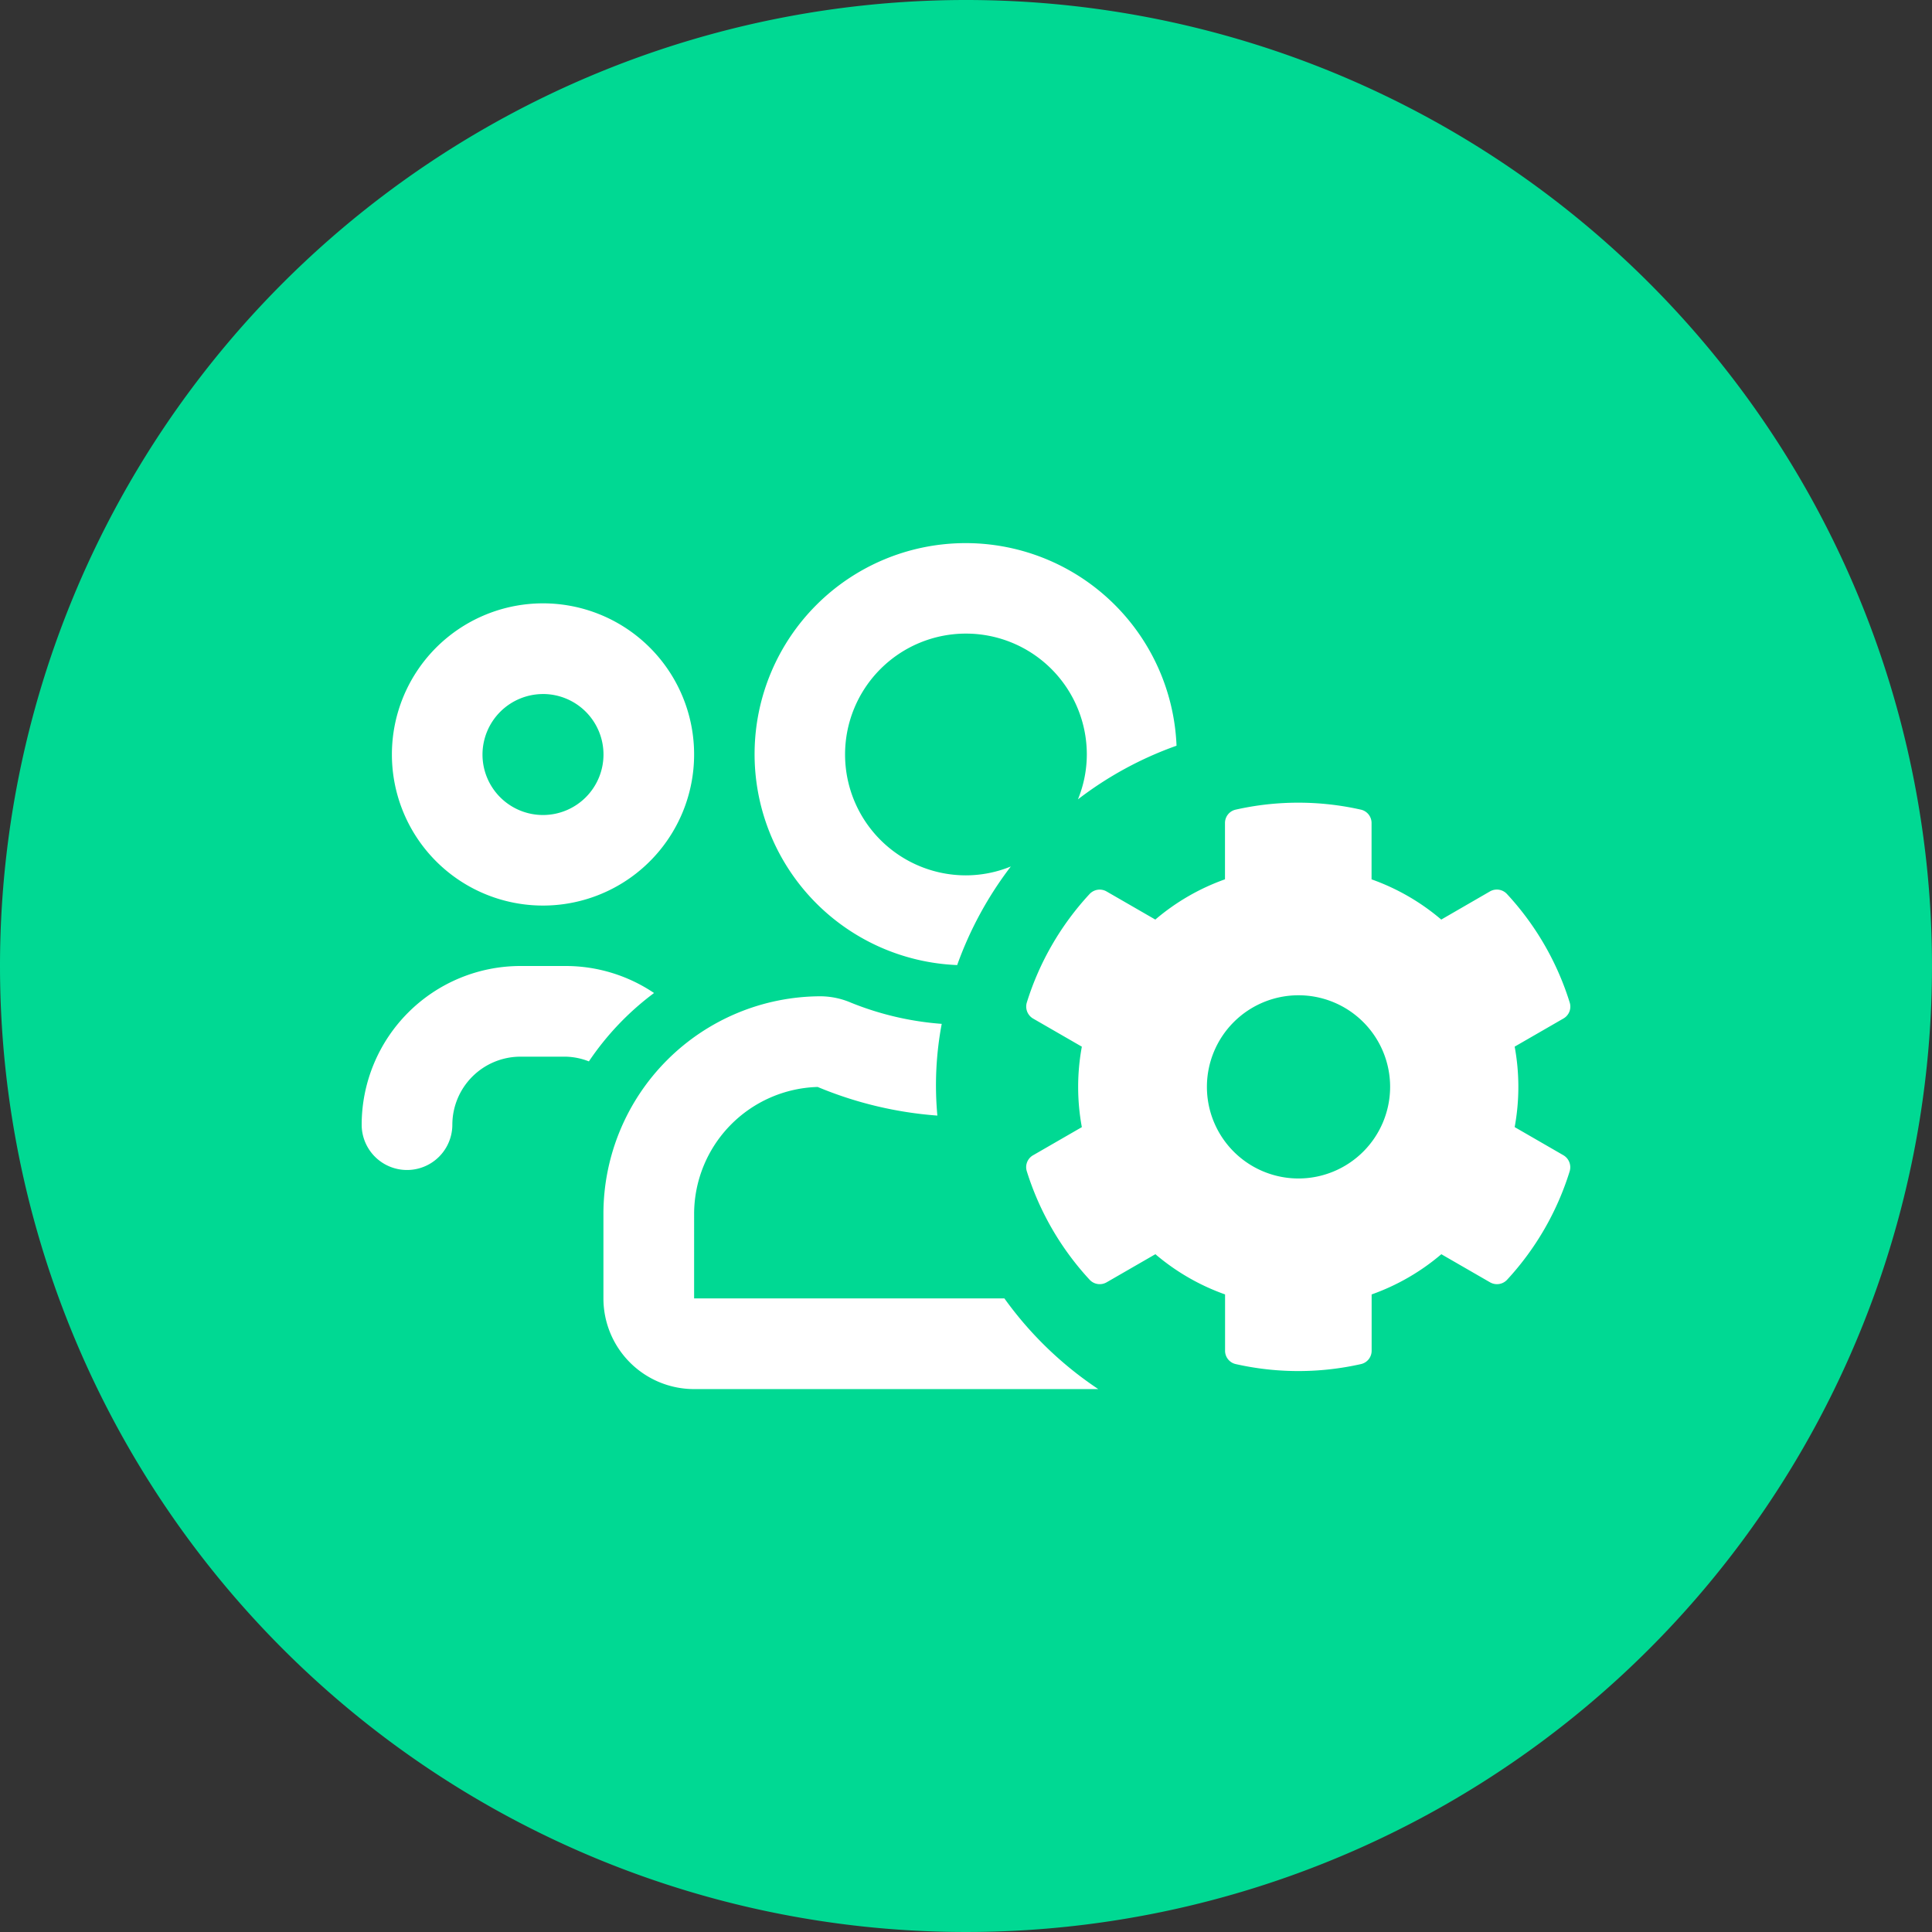
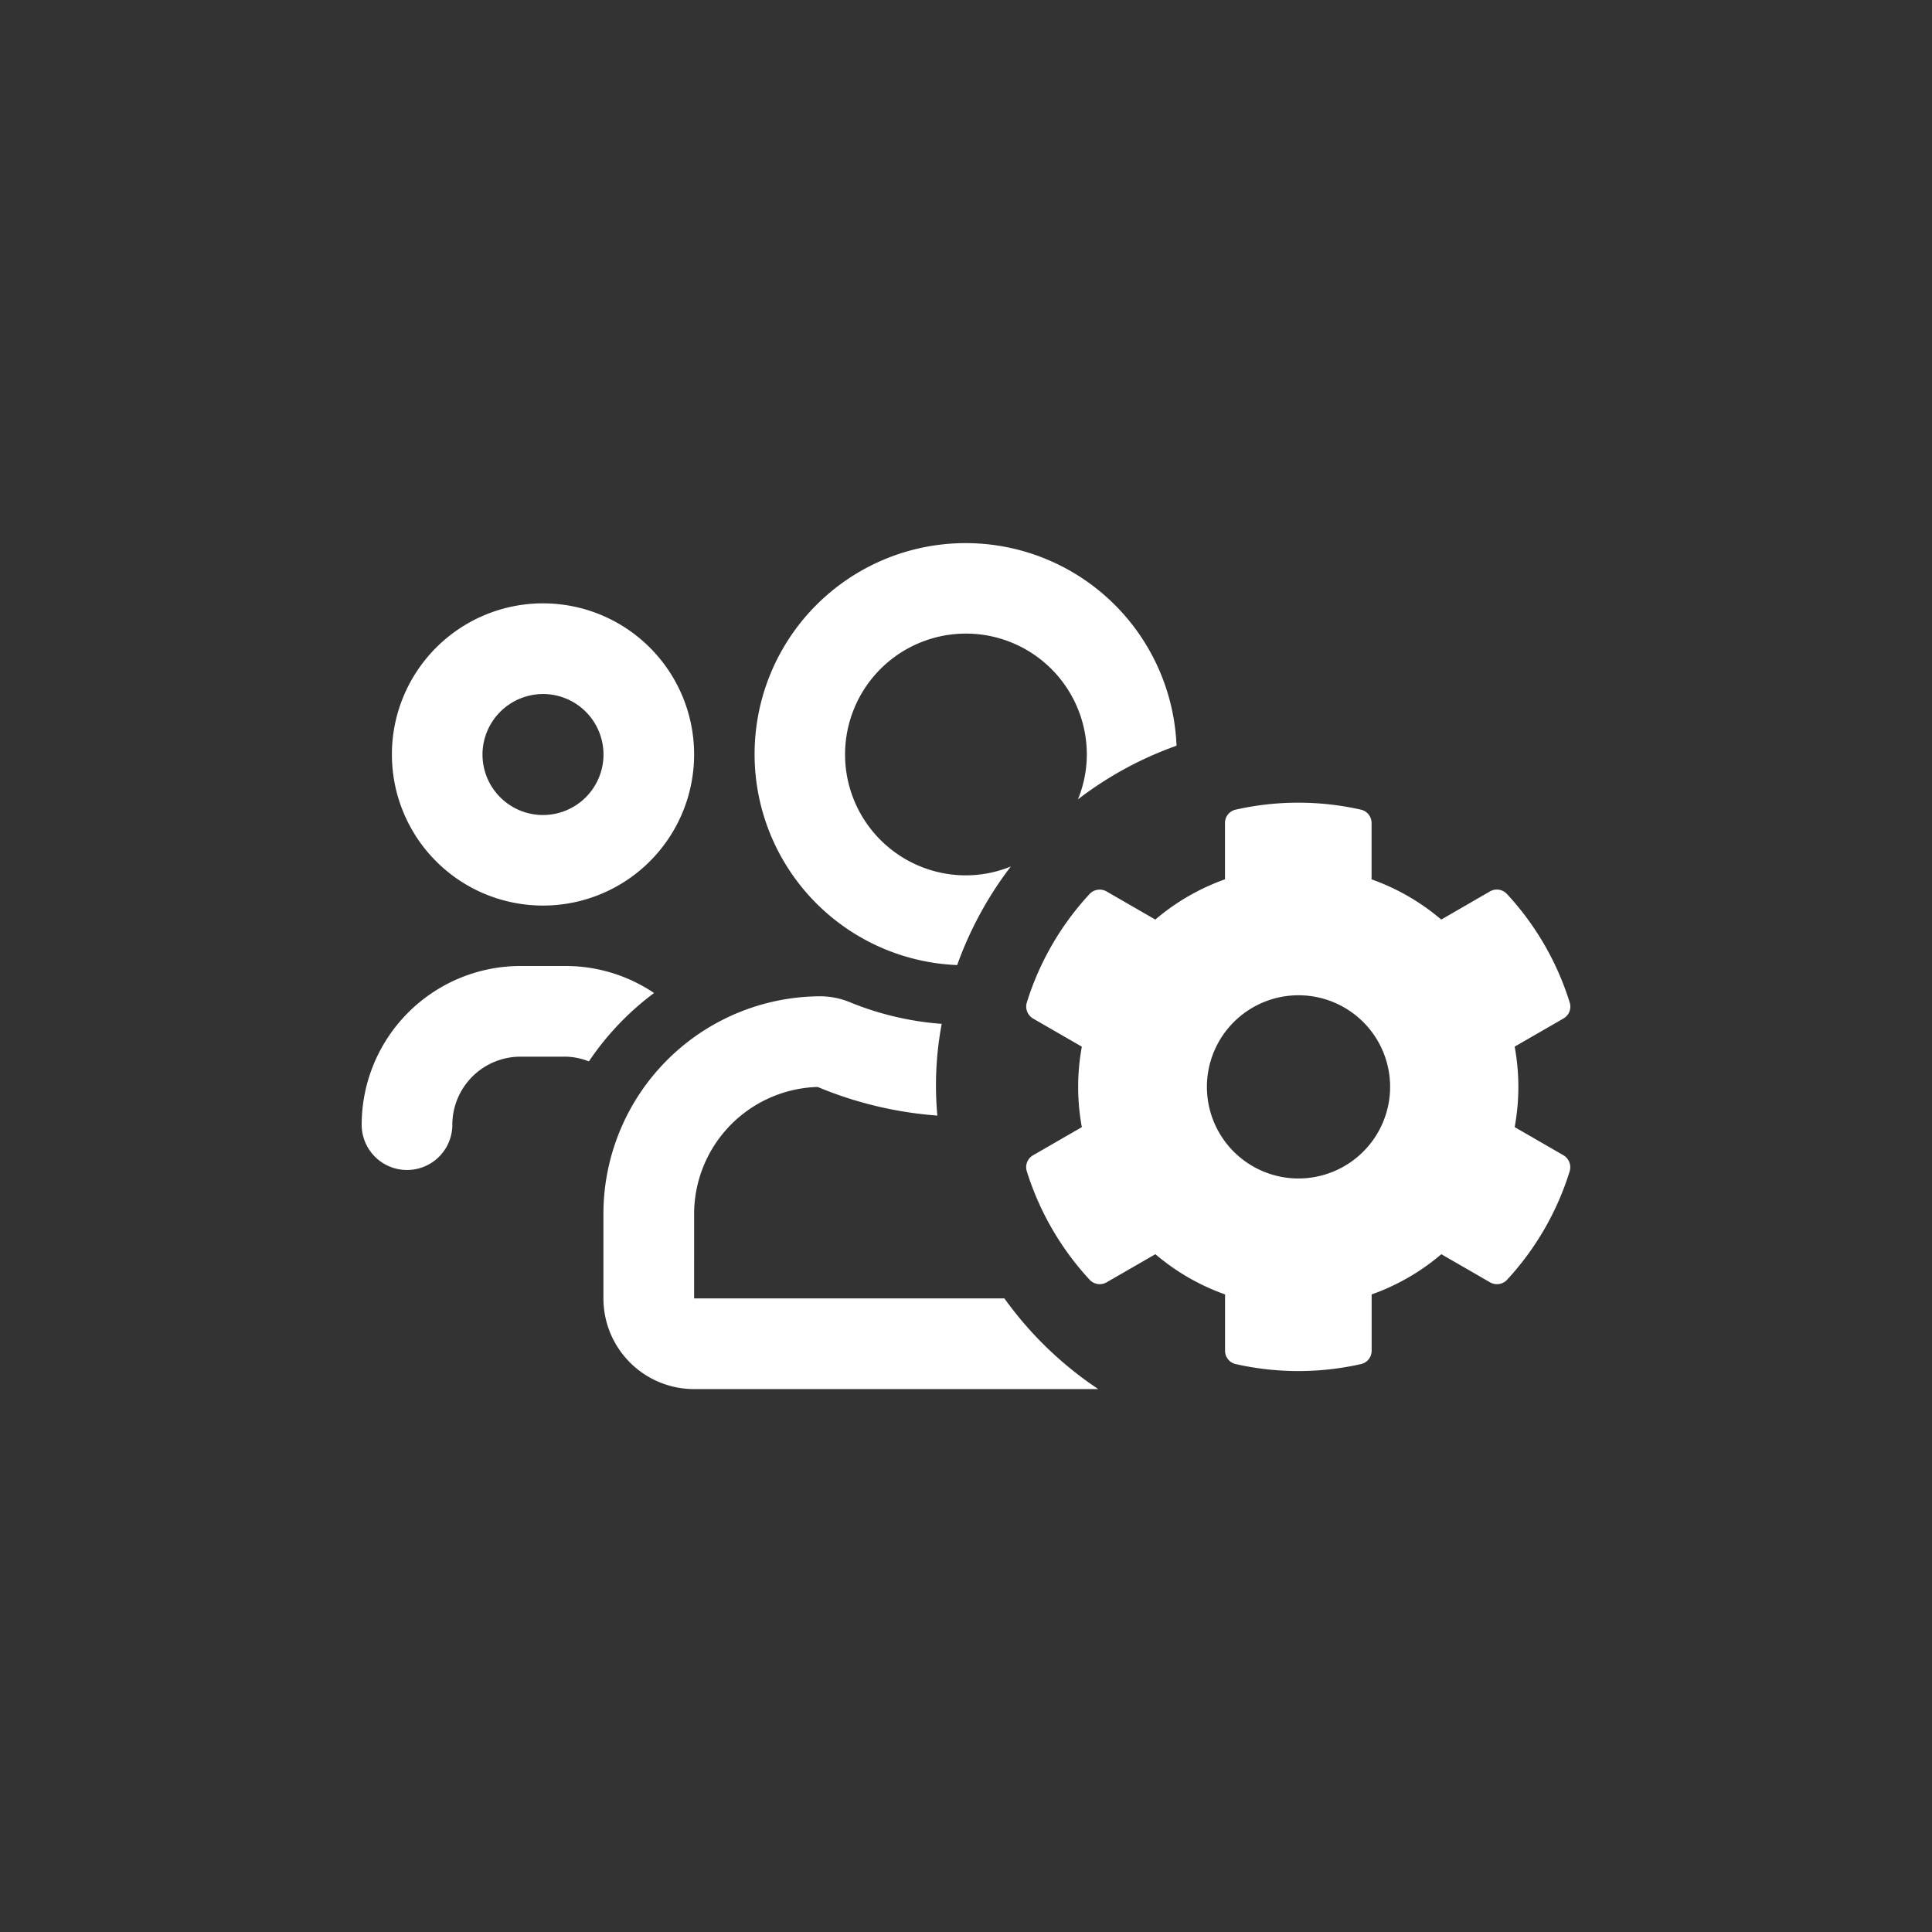
<svg xmlns="http://www.w3.org/2000/svg" width="99px" height="99px" viewBox="0 0 99 99">
  <rect x="0" y="0" width="99" height="99" fill="#333333" stroke="none" />
  <g id="Group_1938" data-name="Group 1938" transform="translate(-1214 -2853)">
-     <path id="Path_4653" data-name="Path 4653" d="M49.5,0A49.5,49.5,0,1,1,0,49.5,49.5,49.5,0,0,1,49.5,0Z" transform="translate(1214 2853)" fill="#00d993" />
    <path id="users-cog" d="M30.515,53.631a18.651,18.651,0,0,1,2.749-5.052,6.109,6.109,0,0,1-2.3.455,6.194,6.194,0,1,1,6.194-6.194,6.109,6.109,0,0,1-.455,2.3,18.391,18.391,0,0,1,5.052-2.749A10.815,10.815,0,1,0,30.515,53.631ZM9.291,50.582A7.743,7.743,0,1,0,1.549,42.84,7.74,7.74,0,0,0,9.291,50.582Zm0-10.84a3.1,3.1,0,1,1-3.1,3.1A3.106,3.106,0,0,1,9.291,39.743Zm23.644,30.97h-15.9V66.377a6.521,6.521,0,0,1,6.33-6.5A19.668,19.668,0,0,0,29.5,61.344a16.944,16.944,0,0,1,.223-4.7,15.44,15.44,0,0,1-4.646-1.084,4.029,4.029,0,0,0-1.539-.329A11.152,11.152,0,0,0,12.388,66.377v4.336a4.647,4.647,0,0,0,4.646,4.646H37.745A18.613,18.613,0,0,1,32.935,70.713ZM14.982,55.063a8.1,8.1,0,0,0-4.529-1.384H8.13A8.141,8.141,0,0,0,0,61.809a2.323,2.323,0,1,0,4.646,0A3.494,3.494,0,0,1,8.13,58.325h2.323a3.434,3.434,0,0,1,1.19.242A14.359,14.359,0,0,1,14.982,55.063Zm44.1,6.871a11.353,11.353,0,0,0,0-4.123l2.5-1.442a.7.7,0,0,0,.319-.823,14.524,14.524,0,0,0-3.213-5.555.706.706,0,0,0-.871-.135L55.32,51.3a11.362,11.362,0,0,0-3.571-2.061V46.353a.7.7,0,0,0-.552-.687,14.6,14.6,0,0,0-6.407,0,.7.7,0,0,0-.552.687v2.884A11.362,11.362,0,0,0,40.668,51.3l-2.5-1.442a.708.708,0,0,0-.871.135,14.524,14.524,0,0,0-3.213,5.555.713.713,0,0,0,.319.823l2.5,1.442a11.353,11.353,0,0,0,0,4.123l-2.5,1.442a.7.7,0,0,0-.319.823A14.6,14.6,0,0,0,37.3,69.754a.706.706,0,0,0,.871.135l2.5-1.442a11.362,11.362,0,0,0,3.571,2.061v2.884a.7.7,0,0,0,.552.687,14.6,14.6,0,0,0,6.407,0,.7.7,0,0,0,.552-.687V70.509a11.362,11.362,0,0,0,3.571-2.061l2.5,1.442a.708.708,0,0,0,.871-.135A14.524,14.524,0,0,0,61.9,64.2a.713.713,0,0,0-.319-.823ZM48,64.567A4.694,4.694,0,1,1,52.7,59.873,4.7,4.7,0,0,1,48,64.567Z" transform="translate(1232.533 2848.821)" fill="#fff" />
  </g>
</svg>